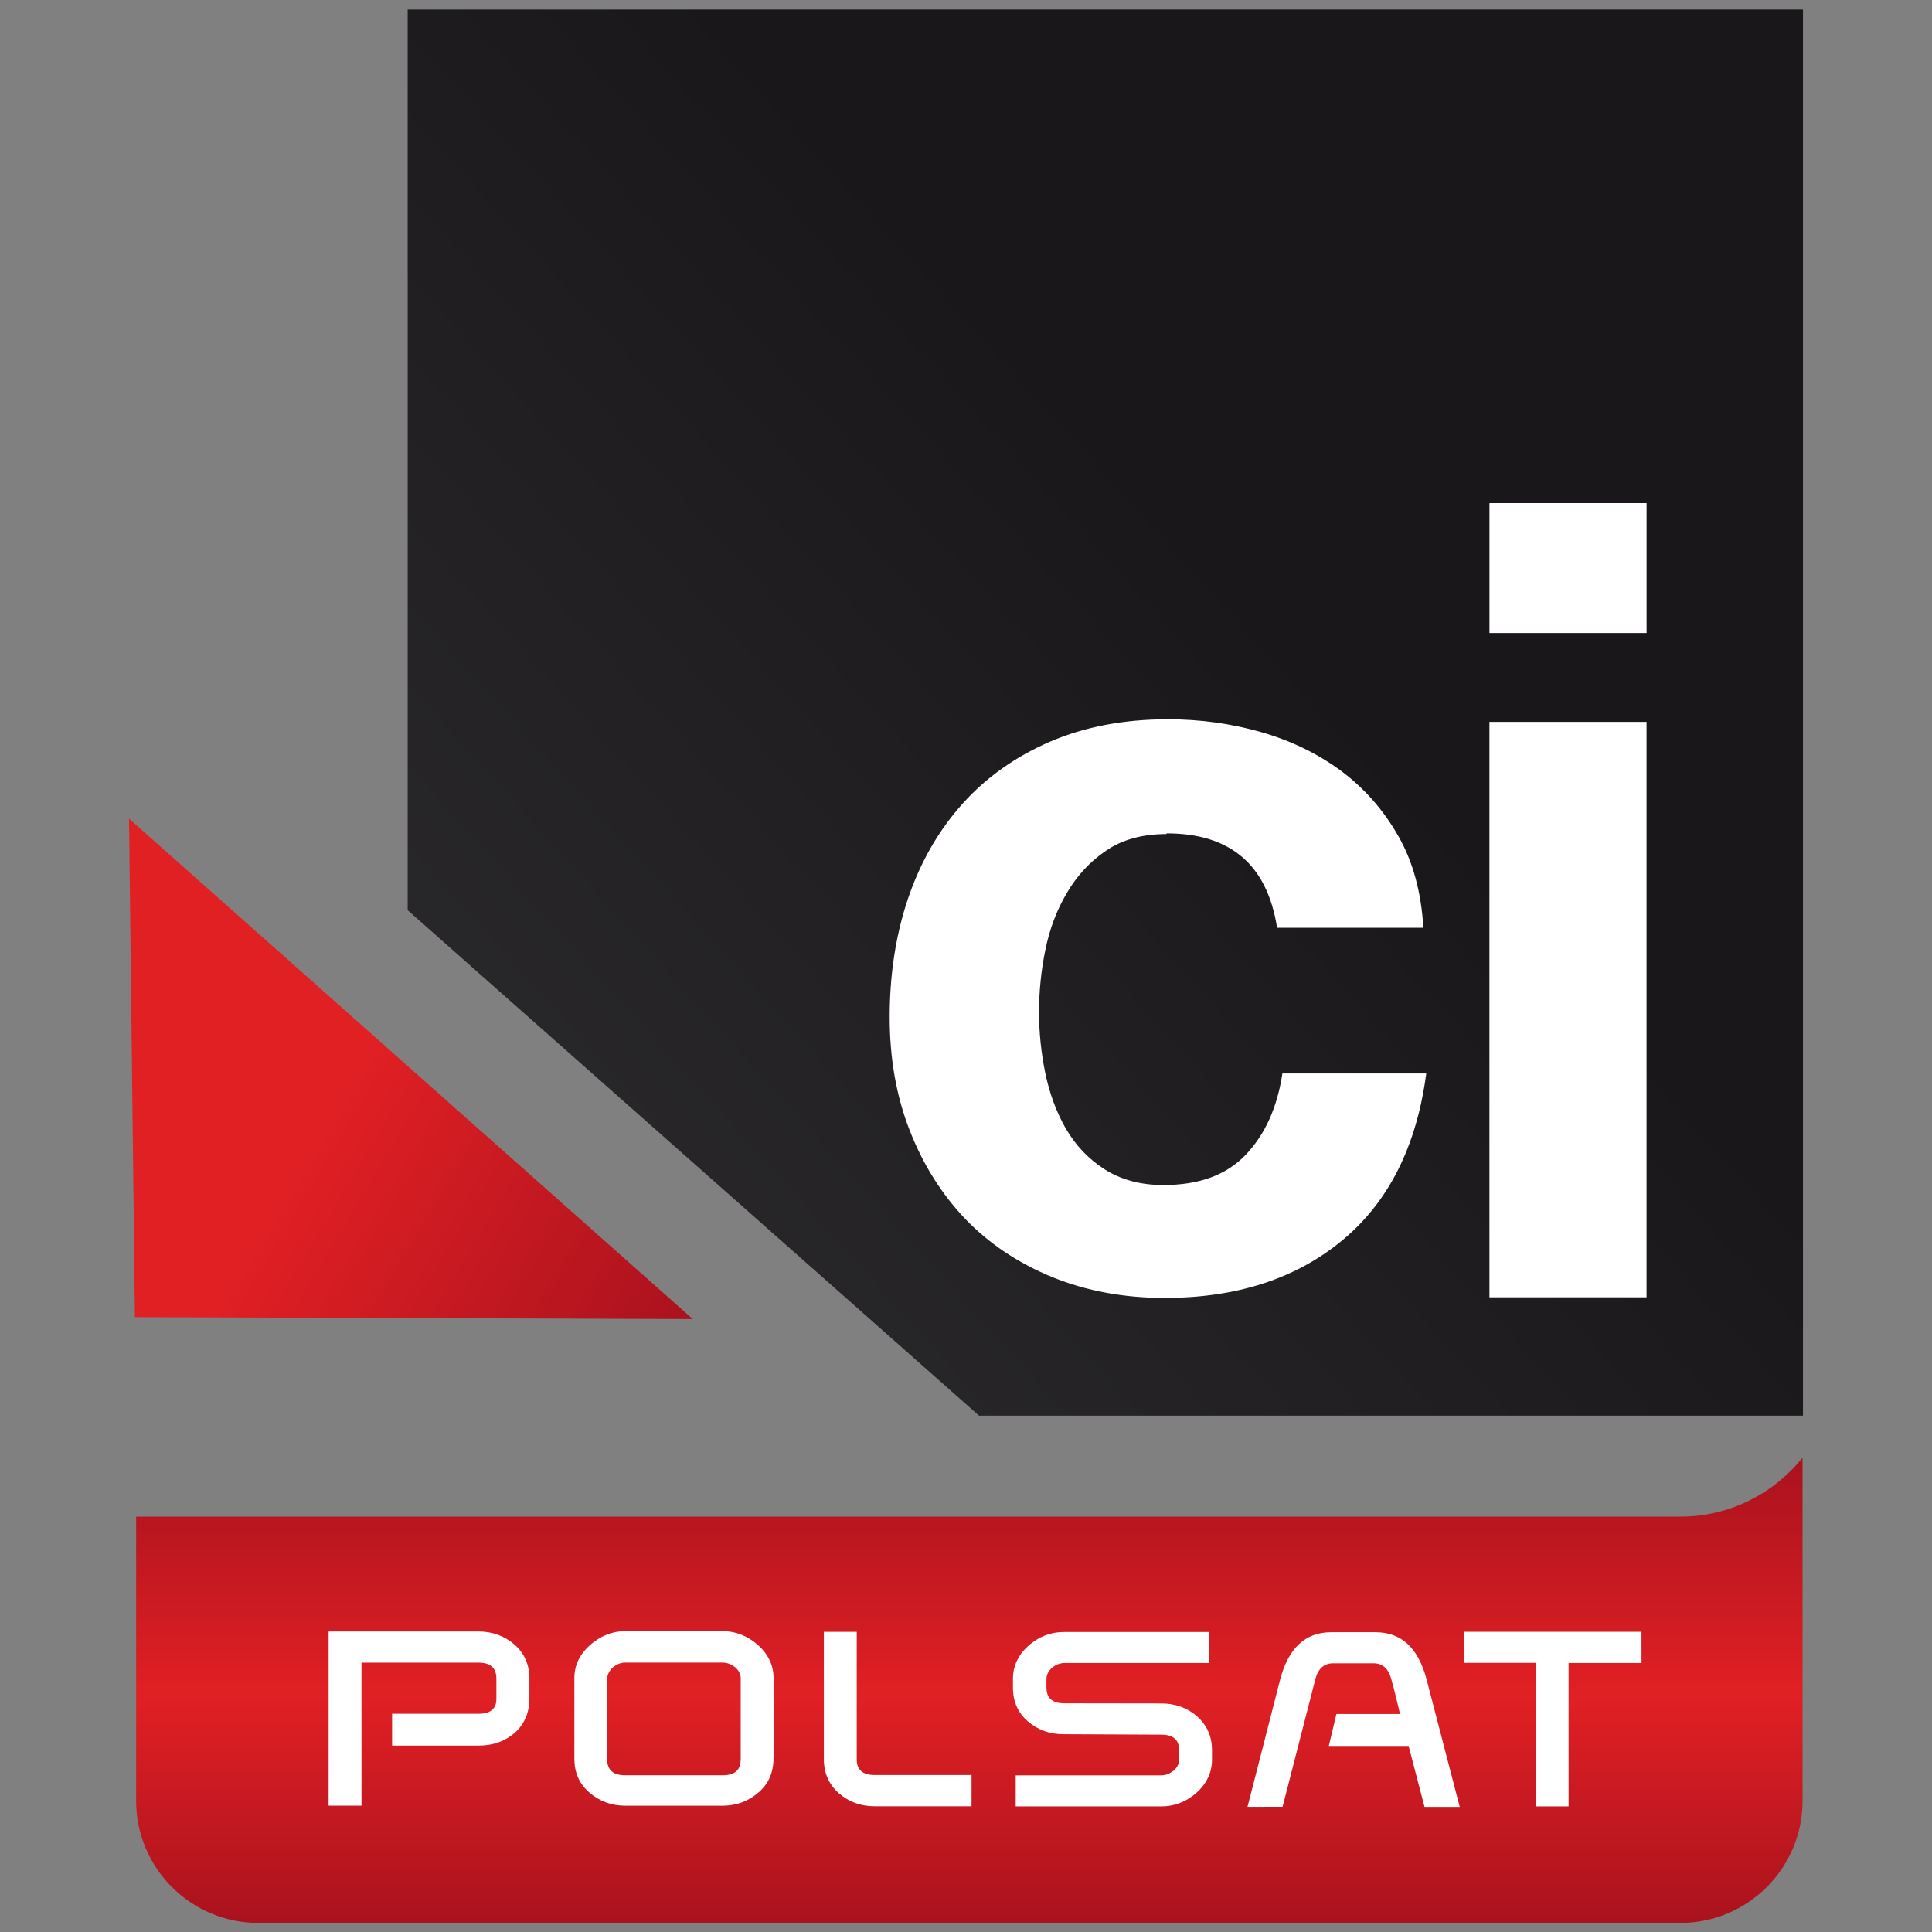
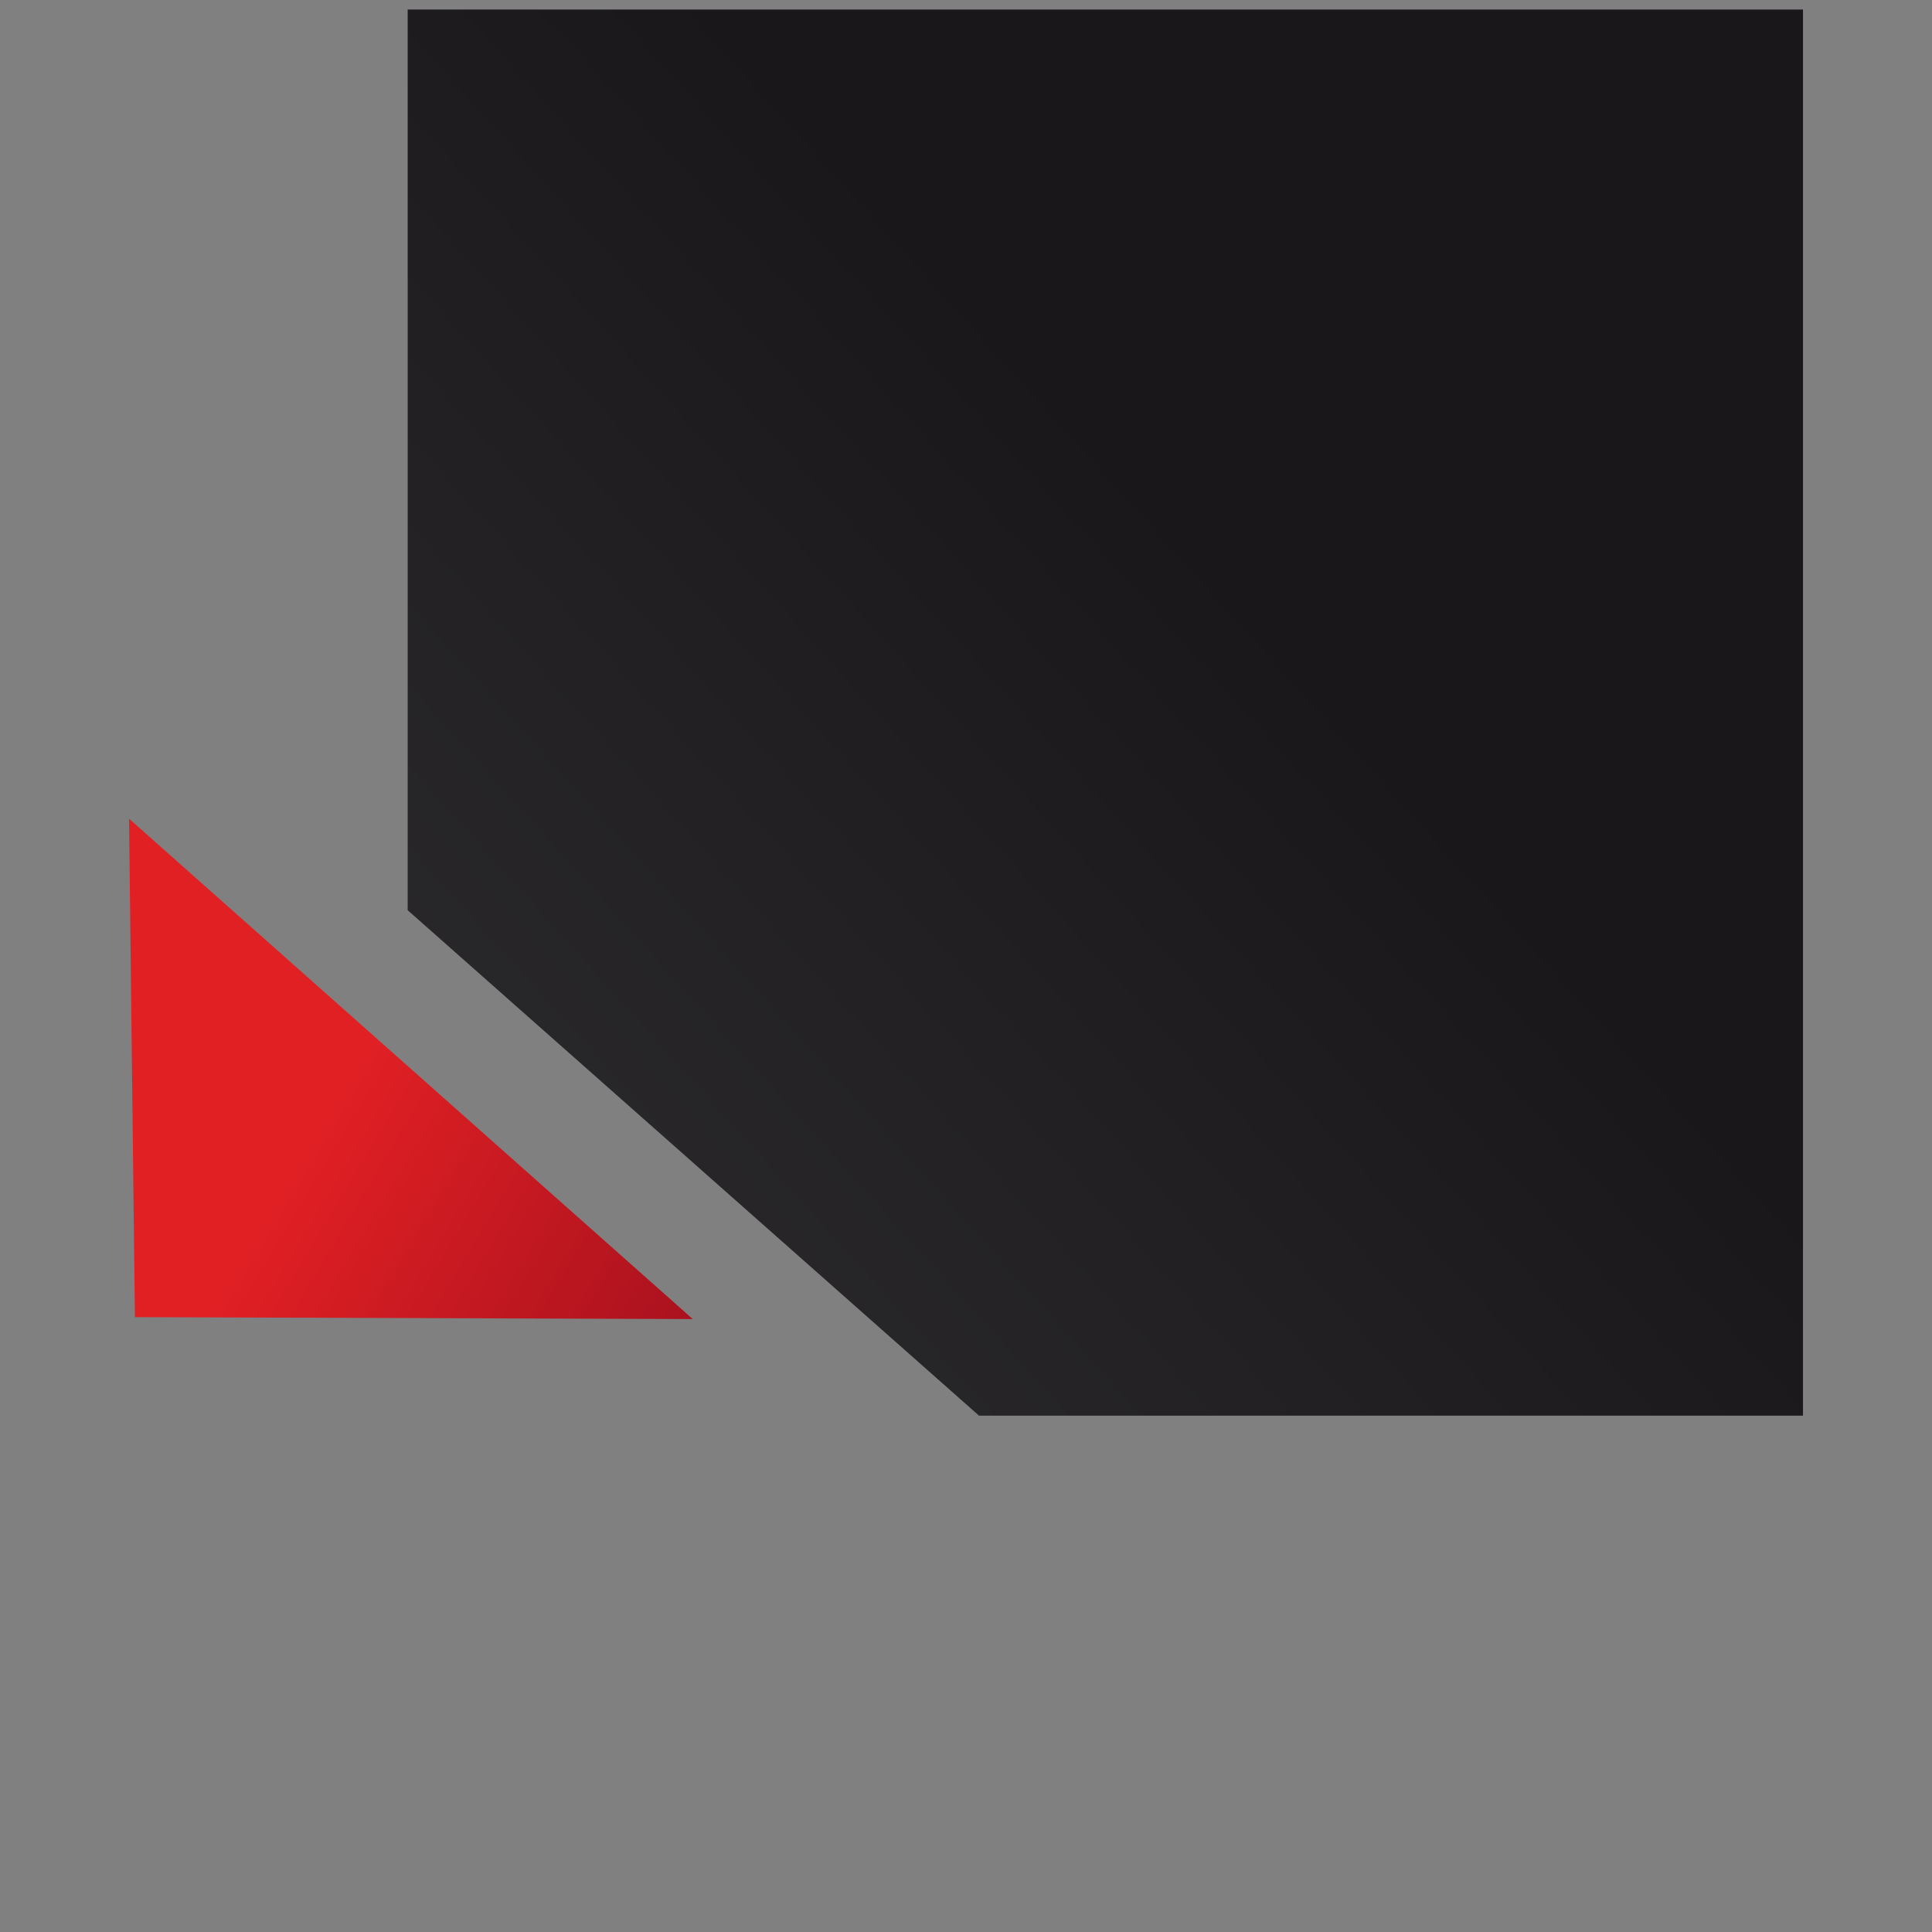
<svg xmlns="http://www.w3.org/2000/svg" width="56" height="56" viewBox="5.5 5.5 56 56">
  <rect x="5.5" y="5.5" width="56" height="56" fill="#808080" stroke="none" />
  <linearGradient id="a" gradientUnits="userSpaceOnUse" x1="33.617" y1="19.235" x2="33.617" y2="5.748" gradientTransform="matrix(1 0 0 -1 -.02 66.985)">
    <stop offset="0" stop-color="#AA121E" />
    <stop offset=".509" stop-color="#E12024" />
    <stop offset="1" stop-color="#AA121E" />
  </linearGradient>
-   <path fill="url(#a)" d="M57.748 47.75v9.95c0 1.953-1.588 3.537-3.548 3.537H12.992c-1.956 0-3.546-1.584-3.546-3.536v-8.24H54.2c1.437 0 2.712-.67 3.548-1.71" />
-   <path fill="#FFF" d="M20.843 54.748c0 .402-.147.73-.427.984-.29.247-.638.365-1.048.365h-2.503v-.922h2.503c.344 0 .52-.142.52-.428v-.594c0-.31-.176-.46-.52-.46h-3.39v4.146h-.953v-5.05h4.338c.41 0 .758.13 1.05.38.284.25.432.58.432.98v.59h-.002zm7.077 1.725c0 .403-.144.735-.436.984-.292.252-.635.383-1.04.383h-2.817c-.404 0-.755-.13-1.044-.383-.293-.25-.435-.58-.435-.984v-2.326c0-.376.15-.69.454-.964.3-.264.646-.404 1.025-.404h2.816c.38 0 .726.14 1.024.4.3.27.455.59.455.96v2.32zm-.95.012v-2.34c0-.117-.057-.23-.167-.324-.112-.08-.23-.13-.355-.13h-2.824c-.13 0-.25.05-.36.14-.105.1-.164.21-.164.33v2.34c0 .3.172.457.524.457h2.824c.346 0 .52-.15.52-.455m6.692 1.353h-2.808c-.4 0-.75-.125-1.04-.38-.284-.25-.432-.58-.432-.984V52.8h.953v3.7c0 .3.172.45.518.45h2.81v.9zm6.908-4.152H36.35c-.126 0-.25.05-.358.137-.104.097-.16.207-.16.32v.25c0 .31.17.46.517.46l2.81.004c.4 0 .75.124 1.03.367.3.264.442.595.442.99v.266c0 .377-.153.7-.45.967-.3.264-.64.395-1.02.395h-4.22v-.9h4.22c.13 0 .244-.05.357-.136.11-.1.16-.2.16-.33v-.27c0-.295-.174-.444-.52-.444l-2.823-.013c-.404 0-.75-.12-1.044-.374-.29-.252-.43-.575-.43-.982v-.25c0-.372.154-.693.45-.96.3-.264.643-.396 1.025-.396h4.21v.9zm7.242 4.17h-1.02l-.46-1.766h-2.314l.22-.926h1.844c-.035-.16-.165-.703-.252-1.01-.082-.31-.256-.46-.514-.46h-1.168c-.265 0-.44.15-.52.46l-.95 3.7H41.66l.947-3.693c.24-.91.73-1.368 1.482-1.368h1.28c.75 0 1.24.456 1.48 1.363l.96 3.692zm5.27-4.17h-2.114v4.155h-.95v-4.16h-2.08v-.9h5.143" />
  <linearGradient id="b" gradientUnits="userSpaceOnUse" x1="7.415" y1="13.627" x2="41.546" y2="44.428" gradientTransform="matrix(1 0 0 -1 -.02 66.985)">
    <stop offset="0" stop-color="#343434" />
    <stop offset="1" stop-color="#1A171B" />
  </linearGradient>
  <path fill="url(#b)" d="M33.878 46.534H57.76V5.776H17.317v26.107" />
  <linearGradient id="c" gradientUnits="userSpaceOnUse" x1="6.093" y1="32.487" x2="24.503" y2="21.425" gradientTransform="matrix(1 0 0 -1 -.02 66.985)">
    <stop offset=".43" stop-color="#E12024" />
    <stop offset="1" stop-color="#AA121E" />
  </linearGradient>
  <path fill="url(#c)" d="M9.24 29.23l.17 14.448 16.17.056" />
-   <path fill="#FFF" d="M48.673 20.083h4.554v3.766h-4.554v-3.77zm4.553 23.02h-4.554V26.425h4.554V43.1zM39.304 29.676c-.69 0-1.274.16-1.737.477-.472.318-.85.728-1.145 1.233-.297.5-.503 1.054-.625 1.663-.122.6-.18 1.2-.18 1.79 0 .57.058 1.16.18 1.76.122.59.32 1.13.594 1.61.28.48.65.88 1.12 1.18.47.302 1.04.46 1.71.46 1.04 0 1.83-.29 2.39-.88s.91-1.368 1.06-2.354h4.17c-.28 2.113-1.09 3.723-2.433 4.836-1.34 1.11-3.055 1.67-5.15 1.67-1.18 0-2.26-.2-3.25-.6-.984-.404-1.824-.96-2.52-1.68-.69-.724-1.232-1.58-1.62-2.577-.39-.993-.58-2.093-.58-3.285 0-1.23.176-2.377.53-3.43.36-1.06.886-1.976 1.58-2.75.69-.77 1.54-1.37 2.536-1.8.998-.43 2.138-.65 3.415-.65.94 0 1.835.124 2.7.37.864.247 1.636.62 2.32 1.123.677.506 1.23 1.134 1.658 1.885.43.745.67 1.64.73 2.665h-4.24c-.287-1.828-1.353-2.736-3.2-2.736" />
</svg>